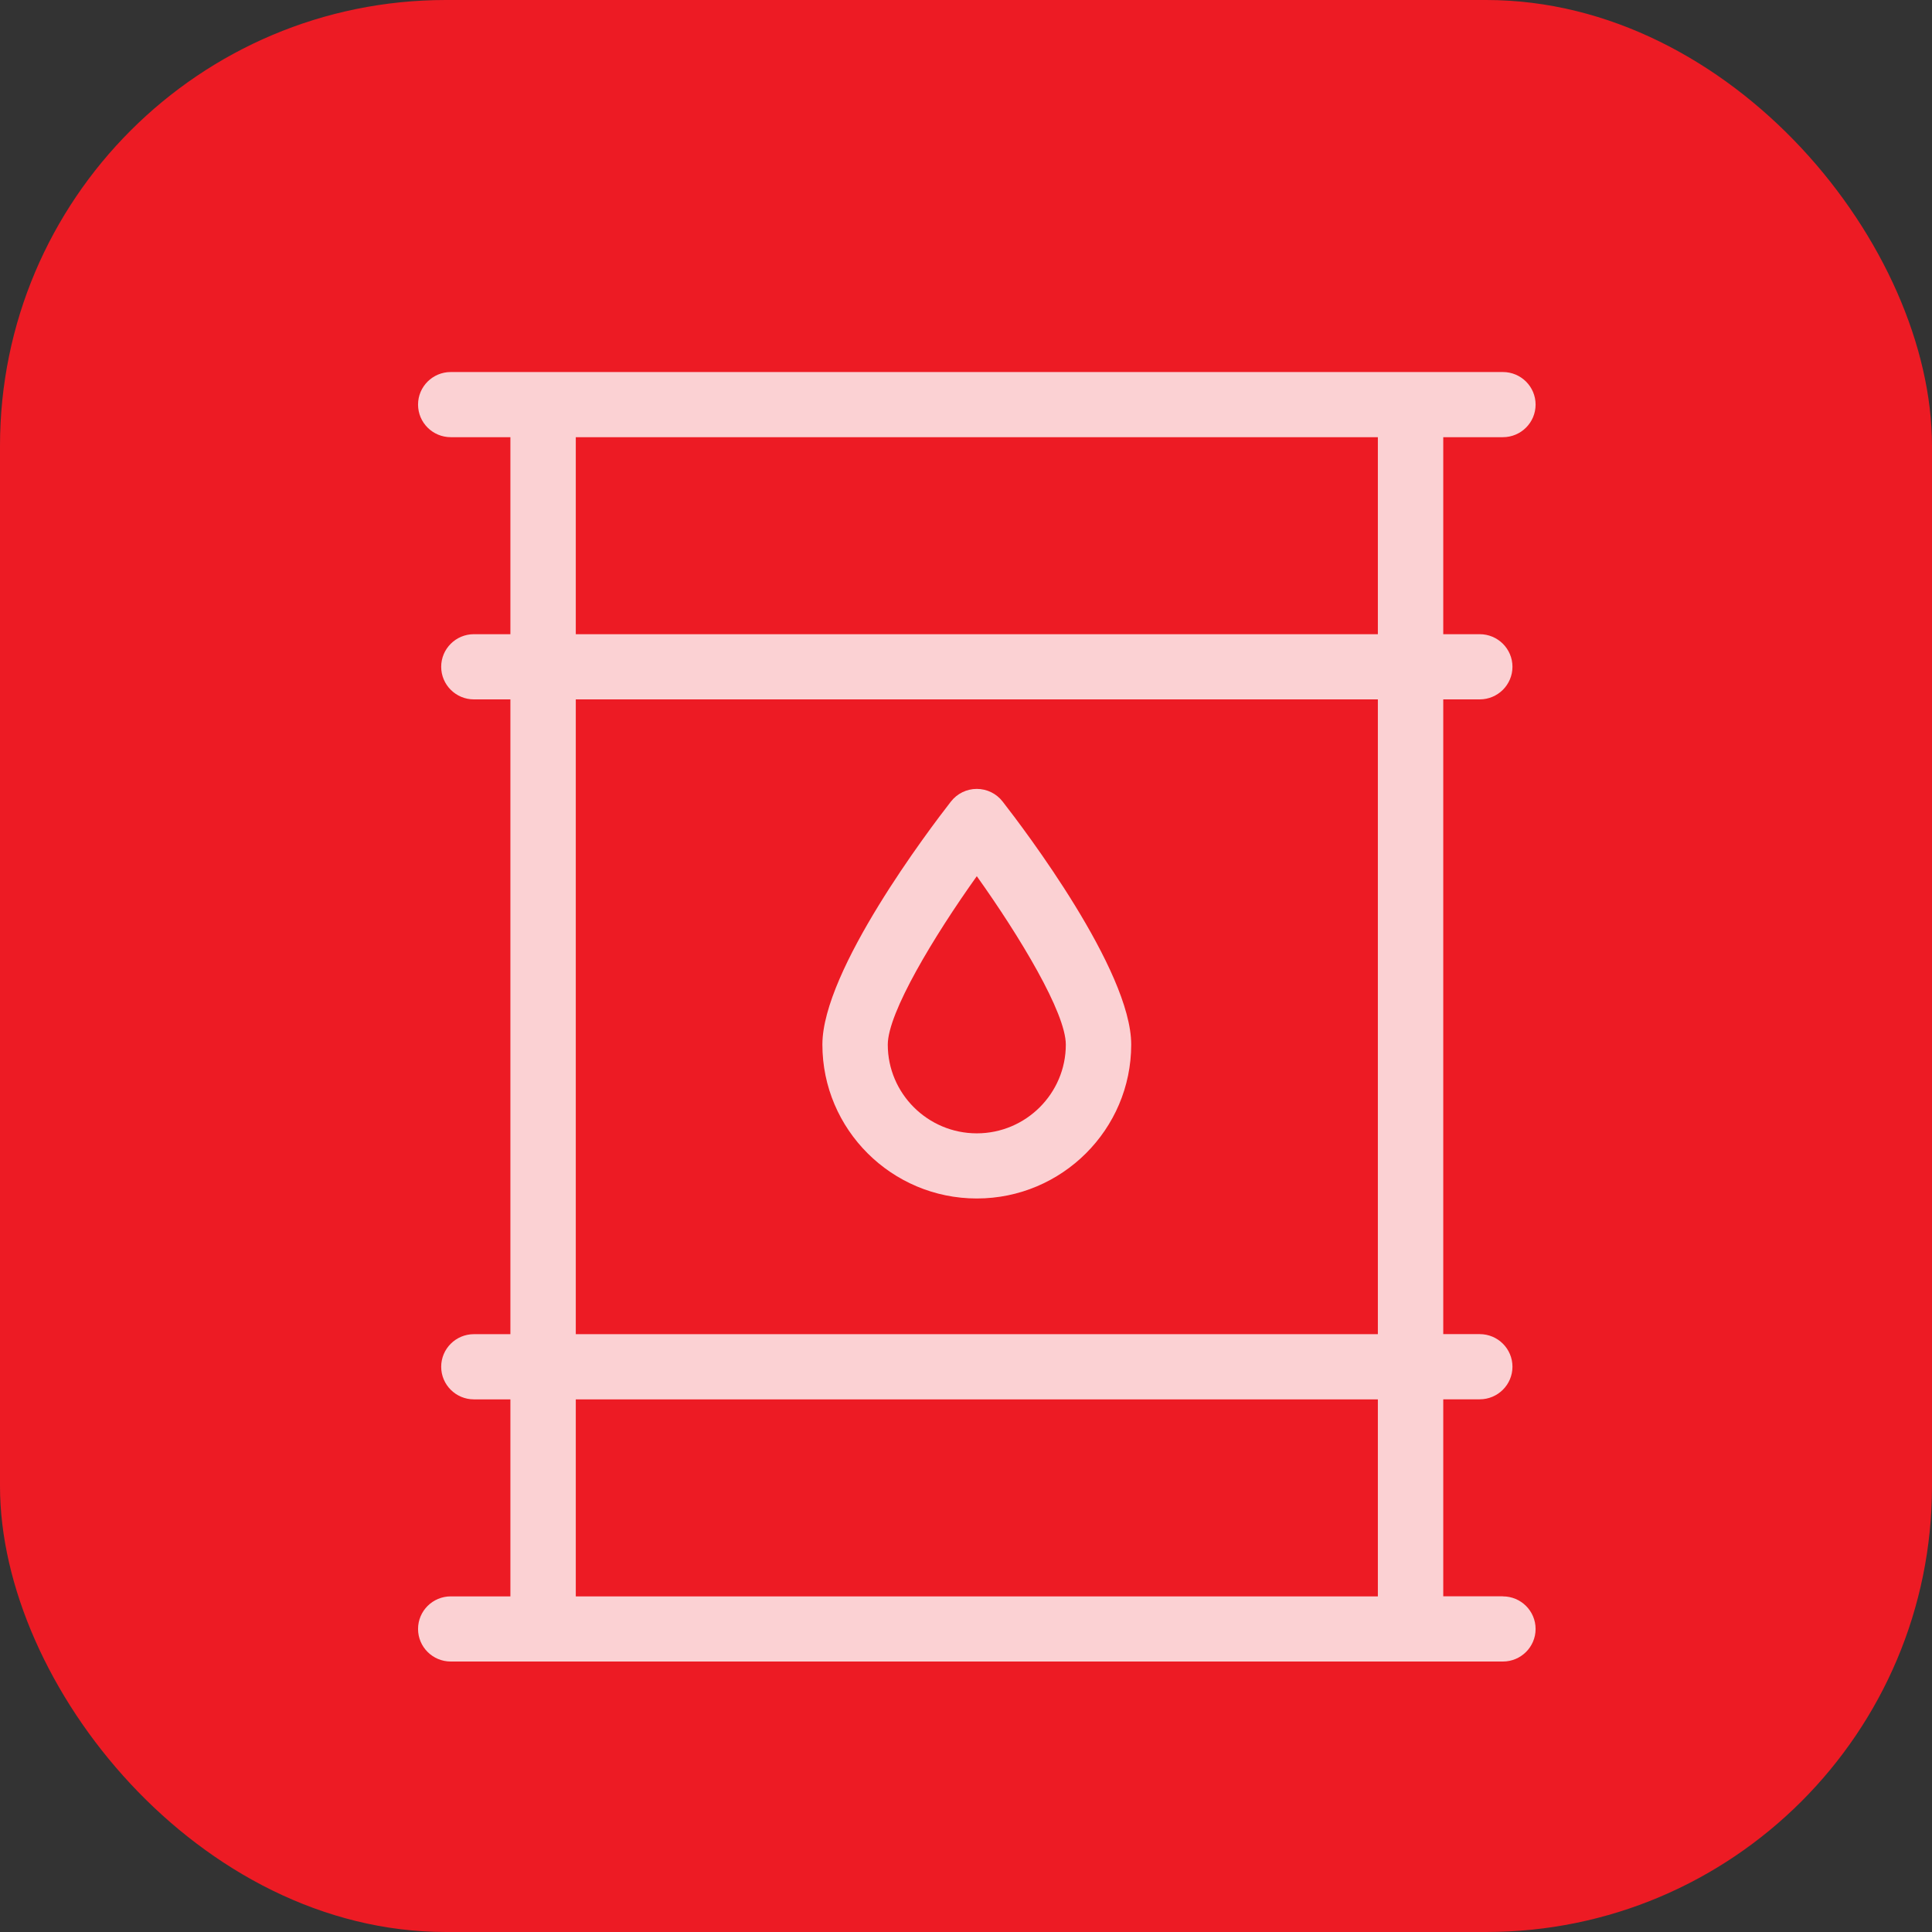
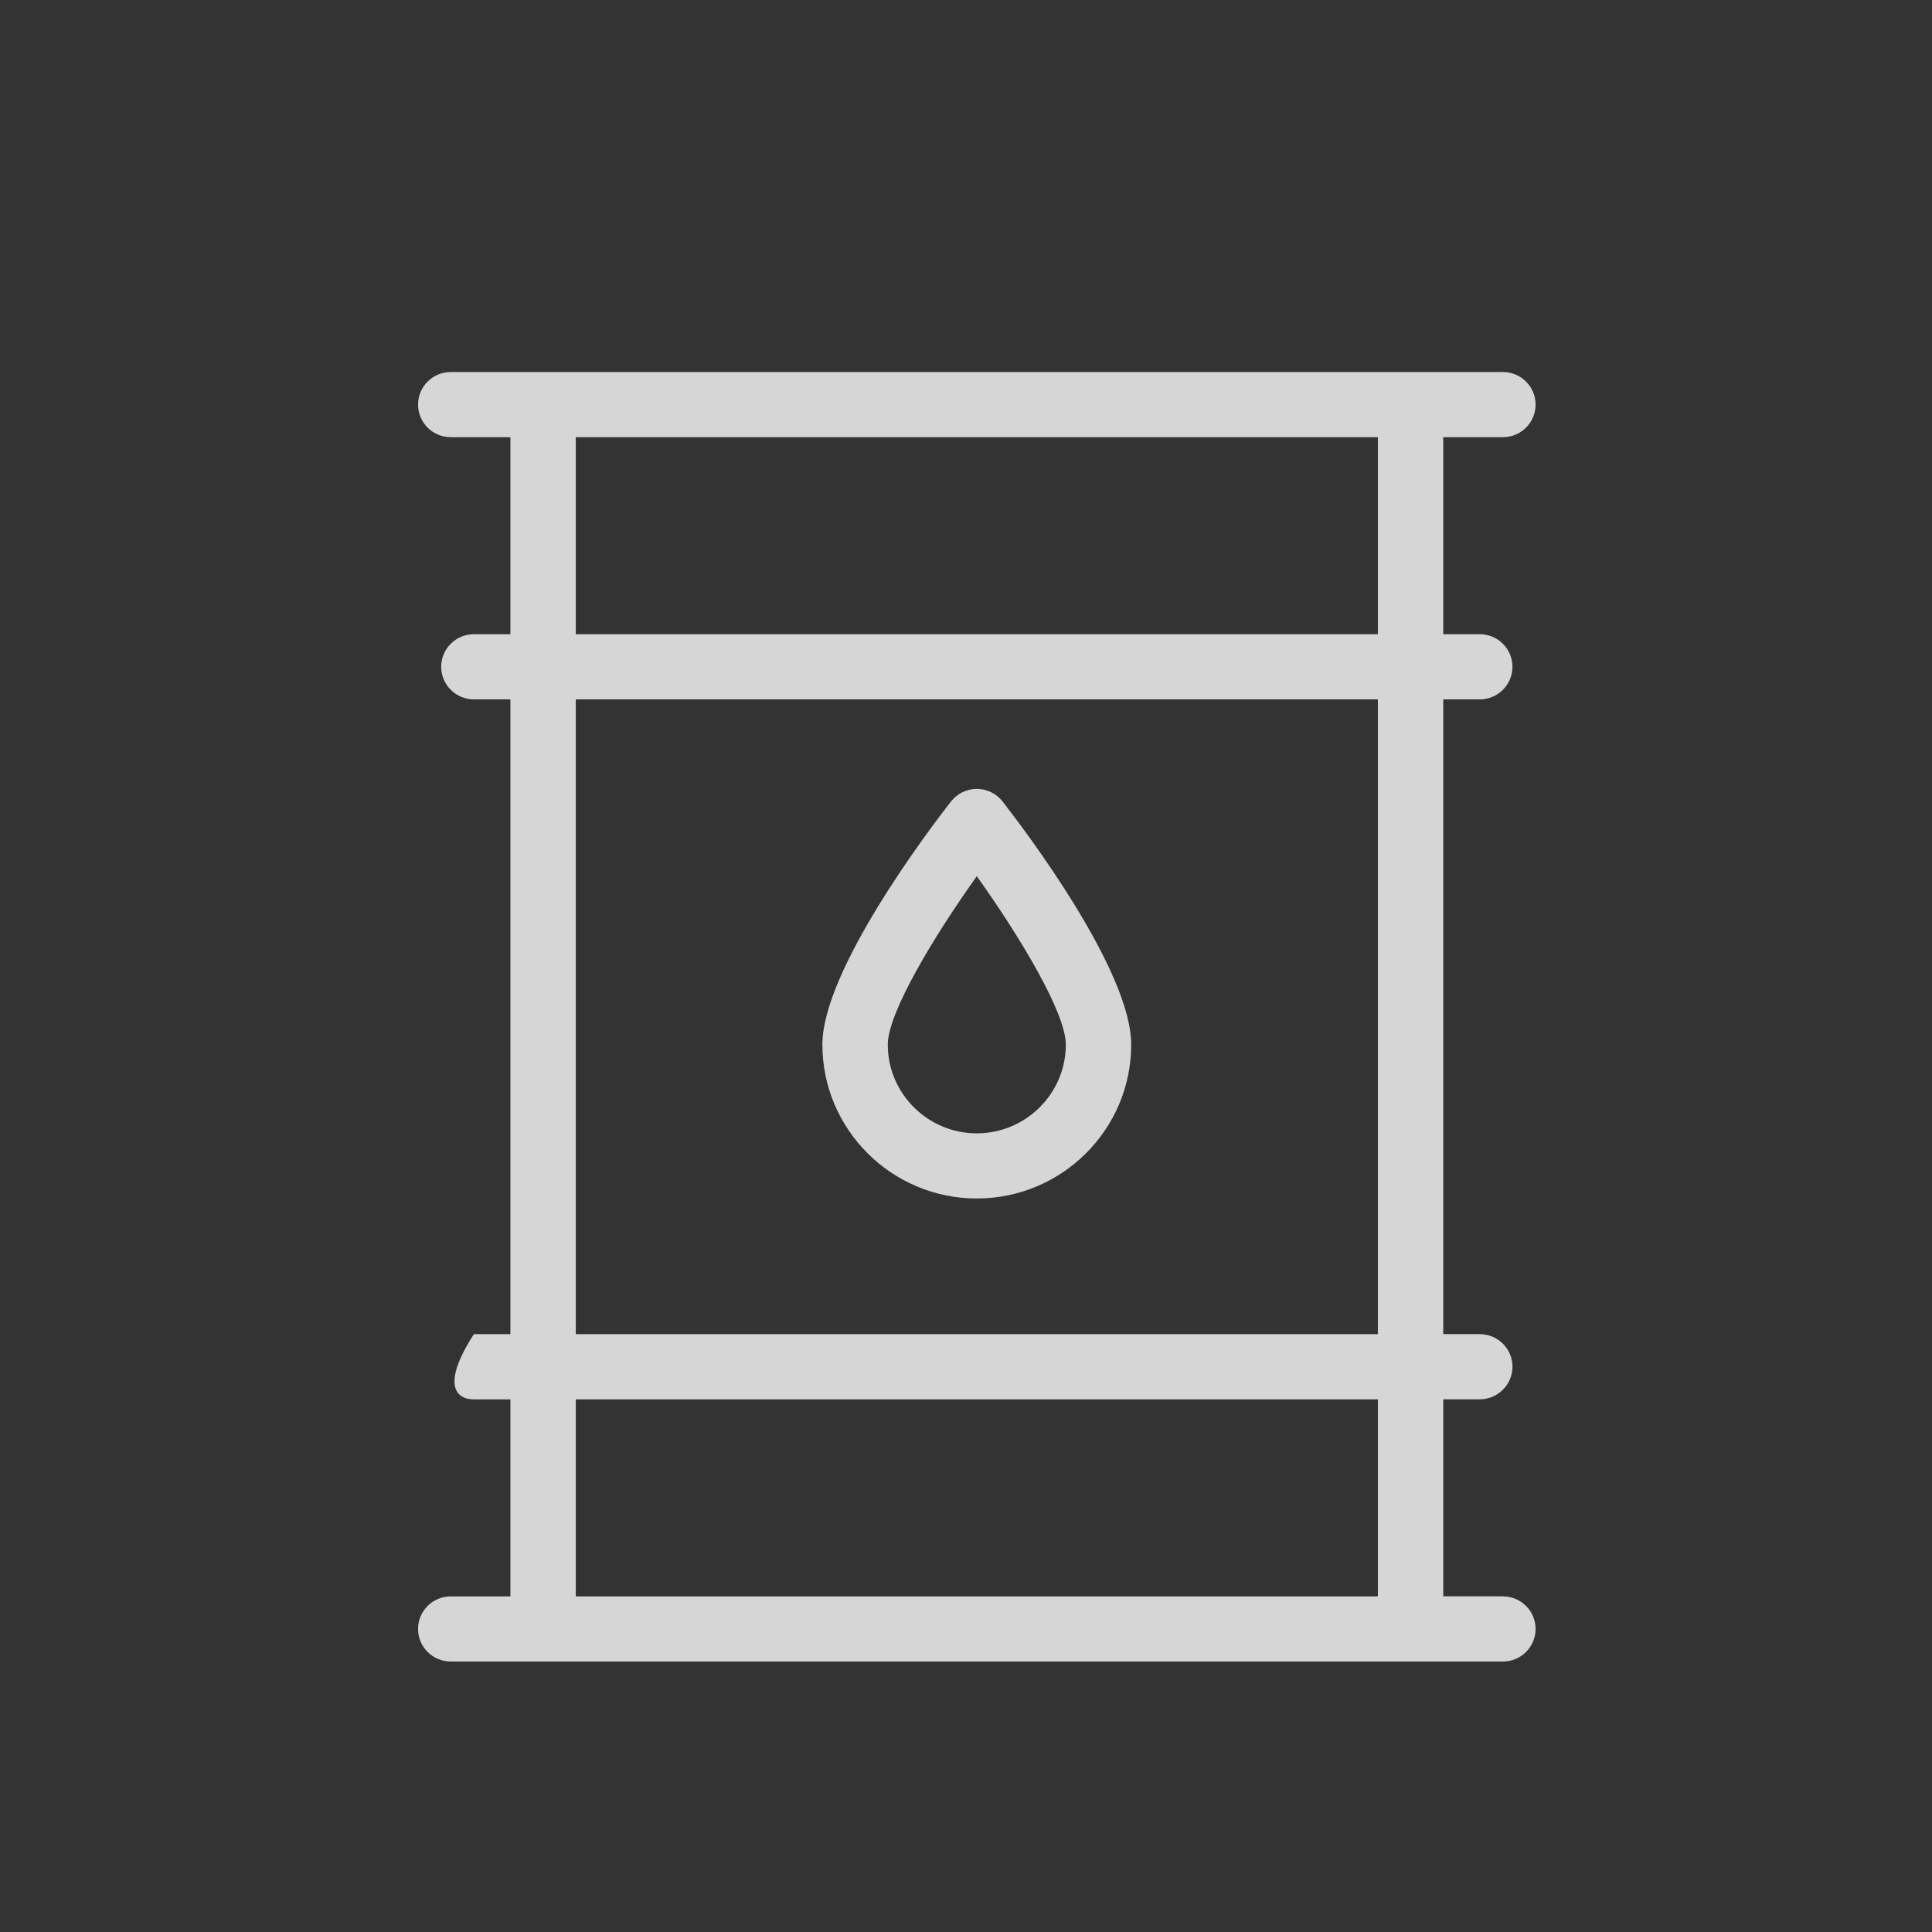
<svg xmlns="http://www.w3.org/2000/svg" width="39" height="39" viewBox="0 0 39 39" fill="none">
  <rect x="0" y="0" width="39" height="39" fill="#333333" stroke="none" />
-   <rect width="39" height="39" rx="9" fill="#ED1B24" />
-   <path d="M30.338 32.223H29.134V28.247H29.87C30.235 28.247 30.531 27.952 30.531 27.589C30.531 27.226 30.235 26.931 29.87 26.931H29.134V14.118H29.87C30.235 14.118 30.531 13.823 30.531 13.46C30.531 13.097 30.235 12.802 29.87 12.802H29.134V8.825H30.338C30.702 8.825 30.998 8.531 30.998 8.167C30.998 7.804 30.702 7.51 30.338 7.51H9.099C8.735 7.51 8.439 7.804 8.439 8.167C8.439 8.531 8.735 8.825 9.099 8.825H10.303V12.802H9.566C9.202 12.802 8.906 13.097 8.906 13.46C8.906 13.823 9.202 14.118 9.566 14.118H10.303V26.932H9.566C9.202 26.932 8.906 27.227 8.906 27.59C8.906 27.953 9.202 28.248 9.566 28.248H10.303V32.225H9.099C8.735 32.225 8.439 32.519 8.439 32.883C8.439 33.246 8.735 33.54 9.099 33.54H30.338C30.702 33.54 30.998 33.246 30.998 32.883C30.998 32.519 30.702 32.225 30.338 32.225V32.223ZM11.623 8.825H27.814V12.802H11.623V8.825ZM11.623 14.118H27.814V26.932H11.623V14.118ZM11.623 28.248H27.814V32.225H11.623V28.248Z" fill="#FFFFFF" fill-opacity="0.8" />
+   <path d="M30.338 32.223H29.134V28.247H29.87C30.235 28.247 30.531 27.952 30.531 27.589C30.531 27.226 30.235 26.931 29.87 26.931H29.134V14.118H29.87C30.235 14.118 30.531 13.823 30.531 13.46C30.531 13.097 30.235 12.802 29.87 12.802H29.134V8.825H30.338C30.702 8.825 30.998 8.531 30.998 8.167C30.998 7.804 30.702 7.51 30.338 7.51H9.099C8.735 7.51 8.439 7.804 8.439 8.167C8.439 8.531 8.735 8.825 9.099 8.825H10.303V12.802H9.566C9.202 12.802 8.906 13.097 8.906 13.46C8.906 13.823 9.202 14.118 9.566 14.118H10.303V26.932H9.566C8.906 27.953 9.202 28.248 9.566 28.248H10.303V32.225H9.099C8.735 32.225 8.439 32.519 8.439 32.883C8.439 33.246 8.735 33.54 9.099 33.54H30.338C30.702 33.54 30.998 33.246 30.998 32.883C30.998 32.519 30.702 32.225 30.338 32.225V32.223ZM11.623 8.825H27.814V12.802H11.623V8.825ZM11.623 14.118H27.814V26.932H11.623V14.118ZM11.623 28.248H27.814V32.225H11.623V28.248Z" fill="#FFFFFF" fill-opacity="0.8" />
  <path d="M20.239 16.18C20.114 16.019 19.922 15.925 19.718 15.925C19.513 15.925 19.322 16.019 19.196 16.18C18.763 16.736 16.601 19.585 16.601 21.086C16.601 22.799 17.999 24.193 19.718 24.193C21.437 24.193 22.835 22.799 22.835 21.086C22.835 19.585 20.672 16.735 20.239 16.18V16.18ZM19.718 22.878C18.728 22.878 17.921 22.074 17.921 21.087C17.921 20.444 18.852 18.901 19.718 17.687C20.584 18.901 21.515 20.444 21.515 21.087C21.515 22.074 20.708 22.878 19.718 22.878Z" fill="#FFFFFF" fill-opacity="0.8" />
</svg>